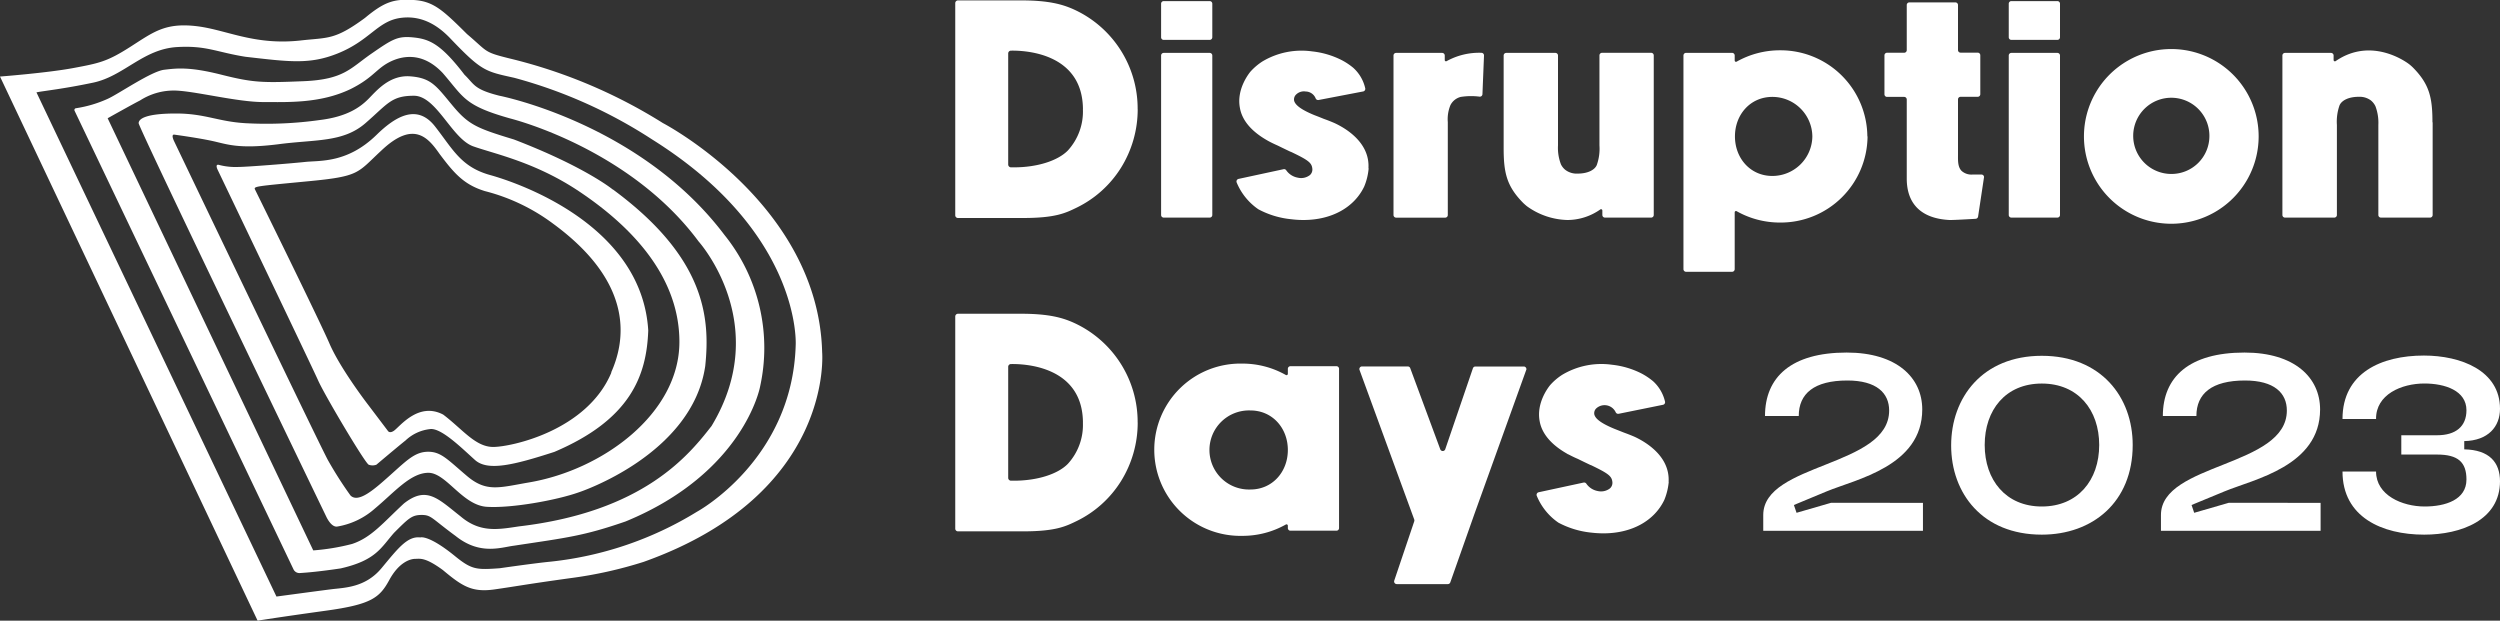
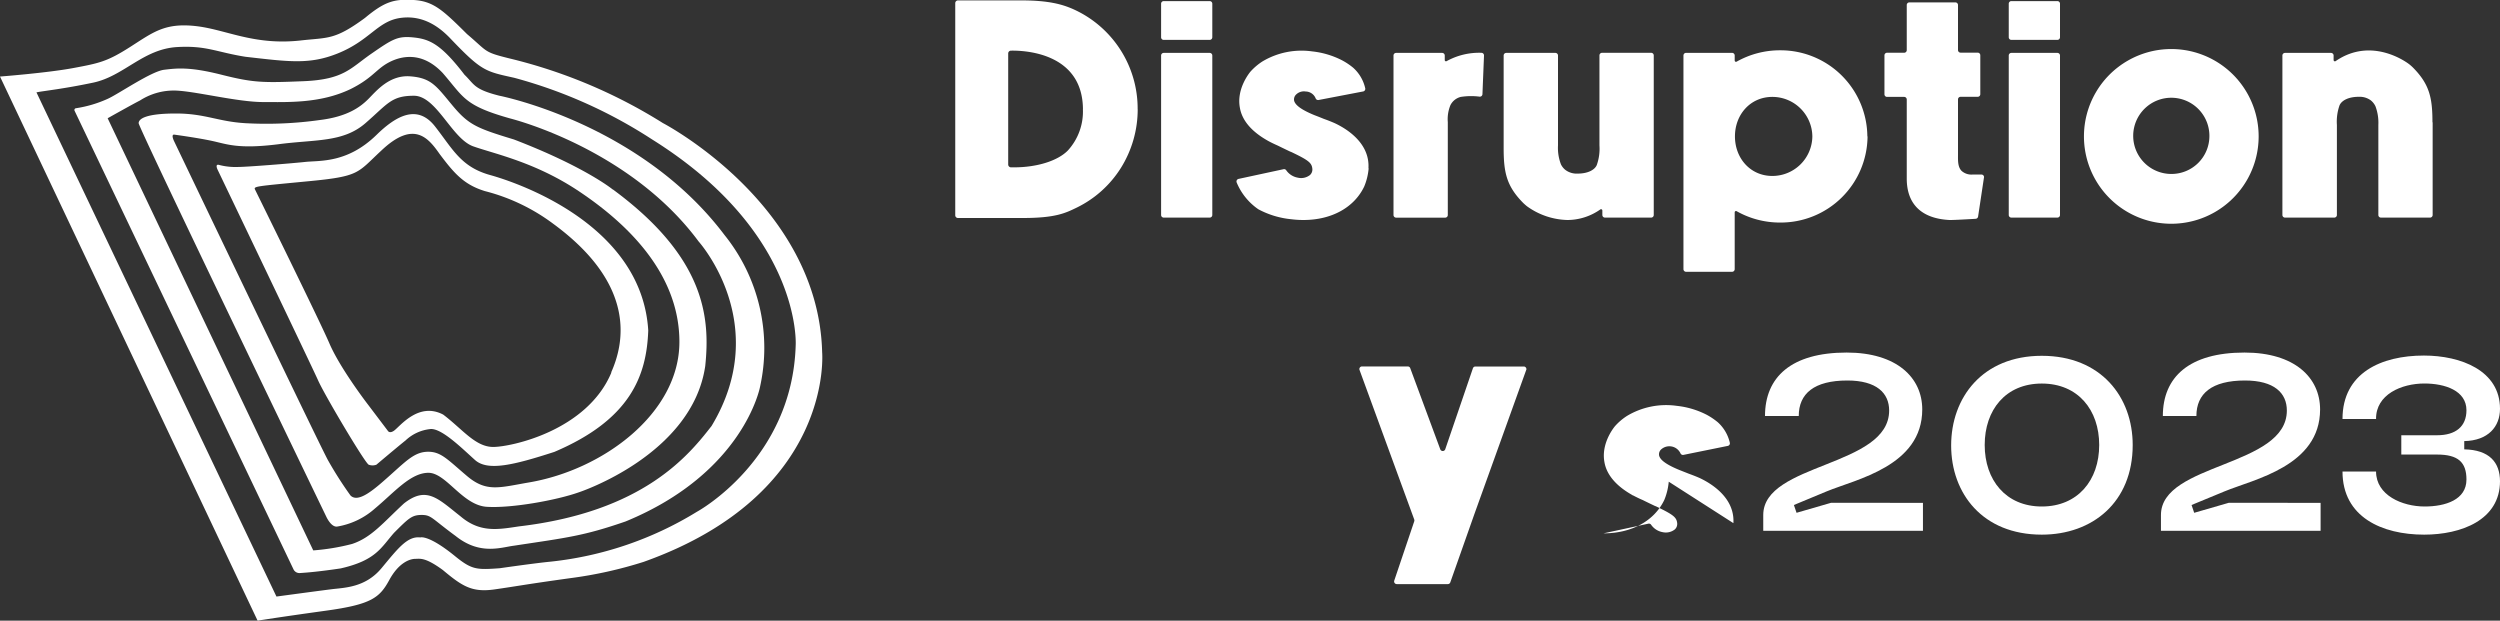
<svg xmlns="http://www.w3.org/2000/svg" viewBox="0 0 500 124.13">
  <rect x="0" y="0" width="500" height="124.13" fill="#333333" stroke="none" />
  <g id="Capa_2" data-name="Capa 2">
    <g id="Capa_1-2" data-name="Capa 1">
      <path d="M227.54,21.84a22.1,22.1,0,0,1-3.37,11.76,21.56,21.56,0,0,1-8.76,7.89c-2.31,1.13-4.3,2.11-10.82,2.11h-13a.54.54,0,0,1-.54-.54V.62a.55.55,0,0,1,.55-.54h12.66c5.63,0,8.31.84,10.38,1.75a21.79,21.79,0,0,1,12.89,20m-10.94,0c-.08-11.31-11.73-11.75-14.4-11.7a.56.56,0,0,0-.55.56V32.91a.57.57,0,0,0,.57.56h.58c4.62,0,8.76-1.3,10.79-3.38a11.54,11.54,0,0,0,3-8.28" fill="#fff" />
      <path d="M242.46.74V7.45a.53.53,0,0,1-.53.53h-9.19a.52.52,0,0,1-.52-.53V.74a.52.52,0,0,1,.52-.52h9.19a.52.52,0,0,1,.53.52m0,10.36V43a.52.52,0,0,1-.53.52h-9.19a.52.52,0,0,1-.52-.52V11.1a.52.52,0,0,1,.52-.52h9.19a.52.52,0,0,1,.53.52" fill="#fff" />
      <path d="M273.73,33.67a12.08,12.08,0,0,1-.89,3.64c-2,4.19-6.51,6.69-12.17,6.69a19.54,19.54,0,0,1-2.39-.15,17.51,17.51,0,0,1-6.62-2,12.11,12.11,0,0,1-4.32-5.34.53.53,0,0,1,.37-.73l9-1.94a.51.51,0,0,1,.54.22,3.57,3.57,0,0,0,2.29,1.47A2.87,2.87,0,0,0,262,35a1.5,1.5,0,0,0,.46-1.32c-.14-1.14-.82-1.67-4.31-3.33l-.05,0c-.69-.33-1.55-.74-2.52-1.22-.66-.29-1.31-.6-1.92-.93l0,0-.26-.15c-3.13-1.79-5-4-5.42-6.49-.68-3.59,1.63-6.64,2.1-7.22a11.73,11.73,0,0,1,2.42-2.06,15.25,15.25,0,0,1,9.94-2,17,17,0,0,1,5.93,1.76,12.93,12.93,0,0,1,2.28,1.52,7.83,7.83,0,0,1,2.4,4.11.53.53,0,0,1-.41.62L263.72,20a.53.53,0,0,1-.59-.33,2.19,2.19,0,0,0-2-1.37,2.22,2.22,0,0,0-1.93.63,1.35,1.35,0,0,0-.37,1.23c.17.59.78,1.53,4.08,2.88.66.25,1.26.49,1.87.74.77.27,1.52.57,2.22.88h0c2.11,1,7,3.83,6.69,9" fill="#fff" />
      <path d="M296.8,11.13l-.31,7.7a.52.52,0,0,1-.57.5,13.6,13.6,0,0,0-3.76.05A3.18,3.18,0,0,0,290.1,21a7.3,7.3,0,0,0-.54,3.42V43a.52.52,0,0,1-.52.53h-9.81a.53.53,0,0,1-.53-.53V11.1a.52.52,0,0,1,.53-.52h9.19a.52.52,0,0,1,.53.52V12a.25.25,0,0,0,.39.22,13.44,13.44,0,0,1,6.93-1.66.52.52,0,0,1,.53.55" fill="#fff" />
      <path d="M330.75,11.1V43a.52.52,0,0,1-.53.52H321a.52.52,0,0,1-.53-.52v-.89a.26.26,0,0,0-.41-.22A11.47,11.47,0,0,1,313.47,44a14.38,14.38,0,0,1-8.08-2.75c-.26-.21-.51-.43-.74-.65h0c-3.35-3.38-3.92-6.11-3.92-11V11.1a.52.52,0,0,1,.53-.52h9.81a.52.52,0,0,1,.53.52v18a9.2,9.2,0,0,0,.58,3.75A3.18,3.18,0,0,0,313.1,34a3.74,3.74,0,0,0,2.43.72c1.89,0,3.36-.65,3.82-1.7a9.69,9.69,0,0,0,.54-3.94v-18a.52.52,0,0,1,.52-.52h9.81a.52.52,0,0,1,.53.52" fill="#fff" />
      <path d="M373.51,27.28A17.37,17.37,0,0,1,356,44.51a17.59,17.59,0,0,1-8.67-2.27.26.26,0,0,0-.39.23V53.83a.53.53,0,0,1-.53.53h-9.19a.53.53,0,0,1-.53-.53V11.1a.53.53,0,0,1,.53-.53h9.19a.53.53,0,0,1,.53.53v1a.26.26,0,0,0,.39.23A17.59,17.59,0,0,1,356,10.06a17.36,17.36,0,0,1,17.47,17.22m-11,0a8,8,0,0,0-8-7.9c-4.42,0-7.48,3.55-7.48,7.9s3.06,7.91,7.48,7.91a8,8,0,0,0,8-7.91" fill="#fff" />
      <path d="M396.79,35.53l-1.17,7.78a.53.53,0,0,1-.49.45c-1.13.07-4.14.24-5.06.24h-.18c-5.58-.29-8.54-3.16-8.54-8.29V19.91a.52.52,0,0,0-.52-.53h-3.42a.52.52,0,0,1-.52-.53V11.07a.52.52,0,0,1,.52-.52h3.42a.52.52,0,0,0,.52-.53V1a.52.52,0,0,1,.53-.52h9.19a.52.52,0,0,1,.53.52v9a.52.52,0,0,0,.52.53h3.42a.52.52,0,0,1,.52.52v7.78a.52.52,0,0,1-.52.53h-3.42a.52.52,0,0,0-.52.52c0,2.74,0,10.81,0,10.89V31c0,1-.08,2.37.72,3.18a2.94,2.94,0,0,0,2.18.73h1.79a.51.51,0,0,1,.51.6" fill="#fff" />
      <path d="M412,.74V7.45a.53.53,0,0,1-.53.53h-9.19a.53.53,0,0,1-.53-.53V.74a.52.52,0,0,1,.53-.52h9.19a.52.52,0,0,1,.53.52m0,10.36V43a.52.52,0,0,1-.53.52h-9.19a.52.52,0,0,1-.53-.52V11.1a.52.52,0,0,1,.53-.52h9.19a.52.52,0,0,1,.53.52" fill="#fff" />
      <path d="M451.73,27.28a17.47,17.47,0,0,1-34.94,0,17.47,17.47,0,0,1,34.94,0m-9.85,0a7.62,7.62,0,1,0-7.62,7.51,7.58,7.58,0,0,0,7.62-7.51" fill="#fff" />
      <path d="M486.53,24.44V43a.52.52,0,0,1-.52.52h-9.82a.52.52,0,0,1-.52-.52V25a9.37,9.37,0,0,0-.58-3.75,3.4,3.4,0,0,0-.92-1.17,3.76,3.76,0,0,0-2.43-.72c-1.9,0-3.36.65-3.83,1.7a9.86,9.86,0,0,0-.53,3.94V43a.52.52,0,0,1-.53.52H457a.52.52,0,0,1-.52-.52V11.1a.52.52,0,0,1,.52-.52h9.2a.52.52,0,0,1,.52.52V12a.26.26,0,0,0,.41.22c7.41-5.1,14.62.56,14.7.62a9.29,9.29,0,0,1,.74.65h0c3.36,3.38,3.92,6.11,3.92,11" fill="#fff" />
-       <path d="M227.54,84.51a22.13,22.13,0,0,1-3.37,11.77,21.56,21.56,0,0,1-8.76,7.89c-2.31,1.13-4.3,2.1-10.82,2.1h-13a.54.54,0,0,1-.54-.54V63.3a.55.55,0,0,1,.55-.55h12.66c5.63,0,8.31.84,10.38,1.75a21.8,21.8,0,0,1,12.89,20m-10.94,0c-.08-11.31-11.73-11.74-14.4-11.69a.55.55,0,0,0-.55.55V95.58a.57.57,0,0,0,.57.56h.58c4.62,0,8.76-1.29,10.79-3.38a11.53,11.53,0,0,0,3-8.28" fill="#fff" />
-       <path d="M267.81,73.76v31.85a.52.52,0,0,1-.52.53h-9.2a.52.52,0,0,1-.52-.53v-.48a.27.27,0,0,0-.4-.23,17.56,17.56,0,0,1-8.67,2.27,17.23,17.23,0,1,1,0-34.45A17.56,17.56,0,0,1,257.17,75a.27.27,0,0,0,.4-.23v-1a.52.52,0,0,1,.52-.53h9.2a.52.52,0,0,1,.52.53M257.57,90c0-4.36-3.07-7.91-7.49-7.91a7.91,7.91,0,1,0,0,15.81c4.42,0,7.49-3.55,7.49-7.9" fill="#fff" />
      <path d="M305.24,74l-10.35,28.78-4.83,13.69a.52.52,0,0,1-.49.35H279.35a.53.53,0,0,1-.5-.7l4-11.86a.6.6,0,0,0,0-.35L271.91,74a.52.52,0,0,1,.49-.71h9.16a.52.52,0,0,1,.49.35l6,16.21a.53.53,0,0,0,1,0l5.53-16.19a.53.53,0,0,1,.49-.36h9.69a.53.53,0,0,1,.49.71" fill="#fff" />
-       <path d="M333.75,96.34a12.44,12.44,0,0,1-.89,3.65c-2,4.19-6.51,6.68-12.17,6.68a21.7,21.7,0,0,1-2.39-.14,17.82,17.82,0,0,1-6.62-2,12.07,12.07,0,0,1-4.32-5.35.53.53,0,0,1,.37-.73l9-1.94a.53.53,0,0,1,.54.23,3.55,3.55,0,0,0,2.29,1.47,2.9,2.9,0,0,0,2.45-.55,1.49,1.49,0,0,0,.46-1.31c-.14-1.14-.83-1.67-4.31-3.34l-.05,0c-.69-.33-1.56-.74-2.52-1.22-.67-.28-1.31-.6-1.92-.92l-.05,0-.26-.16c-3.13-1.79-5-4-5.43-6.49-.67-3.59,1.64-6.64,2.11-7.21a11.43,11.43,0,0,1,2.42-2.06,15.24,15.24,0,0,1,9.94-2,17,17,0,0,1,5.93,1.76,13.35,13.35,0,0,1,2.28,1.53,7.9,7.9,0,0,1,2.4,4.11.52.52,0,0,1-.42.61l-8.87,1.8a.54.54,0,0,1-.59-.33,2.46,2.46,0,0,0-3.89-.74,1.34,1.34,0,0,0-.37,1.23c.17.59.77,1.52,4.08,2.87l1.87.74c.77.28,1.52.57,2.21.88h0c2.1,1,7,3.84,6.69,9" fill="#fff" />
+       <path d="M333.75,96.34a12.44,12.44,0,0,1-.89,3.65c-2,4.19-6.51,6.68-12.17,6.68l9-1.94a.53.53,0,0,1,.54.23,3.55,3.55,0,0,0,2.29,1.47,2.9,2.9,0,0,0,2.45-.55,1.49,1.49,0,0,0,.46-1.31c-.14-1.14-.83-1.67-4.31-3.34l-.05,0c-.69-.33-1.56-.74-2.52-1.22-.67-.28-1.31-.6-1.92-.92l-.05,0-.26-.16c-3.13-1.79-5-4-5.43-6.49-.67-3.59,1.64-6.64,2.11-7.21a11.43,11.43,0,0,1,2.42-2.06,15.24,15.24,0,0,1,9.94-2,17,17,0,0,1,5.93,1.76,13.35,13.35,0,0,1,2.28,1.53,7.9,7.9,0,0,1,2.4,4.11.52.52,0,0,1-.42.61l-8.87,1.8a.54.54,0,0,1-.59-.33,2.46,2.46,0,0,0-3.89-.74,1.34,1.34,0,0,0-.37,1.23c.17.59.77,1.52,4.08,2.87l1.87.74c.77.28,1.52.57,2.21.88h0c2.1,1,7,3.84,6.69,9" fill="#fff" />
      <path d="M384.59,100.57v5.59H352.65V103c0-10.45,25.18-9.57,25.18-20.9,0-3.5-2.53-6-8.36-6-6.66,0-9.72,2.63-9.72,7.1H353c0-7.78,5.25-12.69,16.33-12.69,10,0,15.12,5,15.12,11.38,0,11.33-13.22,13.95-19.1,16.38L358.78,101l.53,1.56,6.9-2Z" fill="#fff" />
      <path d="M408.36,106.93c-11.86,0-18.13-8.26-18.13-17.84s6.27-17.93,18.13-17.93S426.54,79.42,426.54,89c0,11.47-8.07,17.93-18.18,17.93M419.84,89c0-7-4.23-12.29-11.48-12.29S396.94,82,396.94,89s4.23,12.3,11.42,12.3,11.48-5.25,11.48-12.3" fill="#fff" />
      <path d="M464.12,100.57v5.59H432.19V103c0-10.45,25.18-9.57,25.18-20.9,0-3.5-2.53-6-8.37-6-6.66,0-9.72,2.63-9.72,7.1h-6.71c0-7.78,5.25-12.69,16.34-12.69,10,0,15.11,5,15.11,11.38,0,11.33-13.22,13.95-19.1,16.38L438.31,101l.53,1.56,6.91-2Z" fill="#fff" />
      <path d="M500,96.24c0,7.78-7.78,10.69-15.17,10.69-8.41,0-16.33-3.5-16.33-12.63h6.71c0,4.76,5.25,7,9.72,7,4.18,0,8.36-1.36,8.36-5.39,0-3.5-1.7-5-5.88-5h-7.15V87.05h7.15c3.79,0,5.88-1.8,5.88-5,0-3.94-4.32-5.35-8.41-5.35-4.57,0-9.72,2.19-9.67,7.1H468.5c0-9.24,7.78-12.69,16.28-12.69,7.39,0,15.22,3,15.22,10.64,0,3.6-2.38,6.37-7.15,6.47v1.65c5,.1,7.15,2.58,7.15,6.42" fill="#fff" />
      <path d="M164.43,70.44c-.75-29.63-31.84-45.82-31.84-45.82a103.27,103.27,0,0,0-30.76-12.95c-5.18-1.29-4.21-1.29-8.42-4.85C88.56,2,86.67.24,82.73,0S76.9.34,73,3.58c-6.15,4.53-7.44,3.88-13,4.53-9.39,1-14.89-2.27-21-2.91s-8.42,1.29-13,4.21-6.16,3.23-11.34,4.2S0,15.31,0,15.31L51.52,124.13s4.66-.75,13.72-2,10.69-2.59,12.63-6.15,4.21-4.21,5.18-4.21S85,111.4,88.56,114c3.88,3.24,5.82,4.53,10.36,3.88s6.15-1,15.22-2.26a84.26,84.26,0,0,0,14.57-3.24c38.2-13.6,35.72-41.93,35.72-41.93M159.14,69c-.65,23-19.75,33.35-19.75,33.35a69.85,69.85,0,0,1-29.46,10c-3.24.32-10,1.3-10,1.3-4.53.32-5.51.32-8.74-2.27-5.51-4.53-7.13-3.89-7.13-3.89-2.59-.32-4.53,2.27-7.77,6.16s-7.44,3.88-10,4.2-11,1.46-11,1.46L7.29,18.47c1.61-.32,5.18-.65,11.33-1.94s10-6.74,16.84-7.12c5.82-.33,7.77,1,13.59,1.94,8.75,1,12.84,1.6,18.46-.65,6.48-2.59,8-6.5,12.63-7.12,4.85-.65,8.09,2.26,9.71,3.88,6.48,6.8,7.13,6.8,13,8.1a96.48,96.48,0,0,1,27.53,12.3C160.44,46.64,159.14,69,159.14,69" fill="#fff" />
      <path d="M144.9,47c-16.84-22.35-45-27.85-45-27.85-5.18-1.3-5-2.27-7-4.2-4.71-6.15-7-7.13-10.19-7.46s-4.21.33-8.42,3.24-5.5,5.18-13.6,5.51-10,.32-16.37-1.29-8.88-1.31-11.48-1-9.19,4.88-11.33,5.83a24.13,24.13,0,0,1-6.34,1.87.35.35,0,0,0-.26.49l43.79,91.73a1.31,1.31,0,0,0,1.26.74c1.23-.07,3.83-.28,8.18-.93,7.12-1.62,8.09-4.21,10.68-7.13,2.92-2.91,3.56-3.56,5.51-3.56s1.94.65,6.8,4.21c4.85,3.89,9.06,2.27,11.65,1.94,10.69-1.62,13.93-1.94,22.34-4.85C148.78,94.56,152,77.4,152,77.4A36,36,0,0,0,144.9,47m-2.59,38.2c-4.54,5.83-13.6,17.16-38.54,20.08-4.2.64-7.77,1.29-11.65-2-4.53-3.56-6.8-6.15-11.33-2.59-4.21,3.89-6.48,6.8-10.37,8.1a43.52,43.52,0,0,1-7.77,1.29L21.53,23.65s5.18-2.91,6.48-3.56a12.48,12.48,0,0,1,7.77-1.94c4.21.32,12,2.26,16.84,2.26S64,20.74,70.1,17.82C74,15.88,75,14.26,76.9,13s6.8-3.56,11.66,1.62c4.21,4.85,4.23,6.47,13.44,9.06,6.14,1.62,25.73,8.42,37.72,24.61,0,0,14.89,16.51,2.59,36.91" fill="#fff" />
      <path d="M122.55,37.9s-5.5-4.53-19.75-10c-7.44-2.26-9.06-2.91-12.3-6.8s-4.21-5.5-8.42-5.83-6.8,2.92-8.42,4.54S69.45,23.33,64,24a76.68,76.68,0,0,1-14.9.64c-5.5-.32-8.09-1.94-13.92-1.94s-7.45,1-7.45,1.94S65.24,103.3,65.24,103.3s1,2.27,2.27,2A15.07,15.07,0,0,0,75,101.69c3.88-3.24,7.12-7.13,10.68-7.13s6.8,6.48,11.66,6.8,13.92-1.29,18.46-2.91c0,0,22.66-7.45,25.25-25.26,1-9.71,0-21.69-18.46-35.29M105.72,96.5c-5.83,1-8.42,2-12.31-1.29s-5.18-4.86-7.77-4.86S81.43,92,78.2,94.89s-6.48,5.82-8.1,4.21A76.34,76.34,0,0,1,65.57,92c-1.94-3.56-30.76-63.78-30.76-63.78s-.65-1.3,0-1.3c0,0,4.85.65,7.77,1.3s5.18,1.61,13,.64c7.45-1,13-.32,17.49-4.21s5.18-5.5,9.71-5.5,7.56,8.59,11.87,10.12,12.41,3.15,21.16,9,20.07,15.87,20.07,30.12S120.63,94,105.72,96.5" fill="#fff" />
      <path d="M98,35c-5.83-1.62-7.45-5.19-11-9.72S79.17,23.19,75.28,27C69.45,32.67,64,32.07,61,32.39s-11.65,1-13.27,1A13.12,13.12,0,0,1,43.87,33c-1-.32-.32,1-.32,1s18.78,39.18,20.08,42.1S73,92.62,73.74,92.94a2.18,2.18,0,0,0,1.54,0s4.21-3.56,5.83-4.85A8.46,8.46,0,0,1,86,85.82C88.23,85.5,92.44,89.71,95,92s7.77,1,15.87-1.62c15.22-6.47,18.45-15.22,18.78-24.28C128.38,45,103.77,36.6,98,35m24.28,39.5c-4.86,11.65-20.07,14.89-23.64,14.89s-6.15-3.56-10-6.47C83.7,80.32,80,85.29,78.8,86.14c-.93.65-1.25,0-1.25,0L73.66,81c-1-1.29-5.83-7.77-7.77-12.3S51.32,38.55,51,37.9s.32-.65,10.36-1.62c10.68-1,10-1.62,14.89-6.15,6.48-6.15,9.39-2.59,11.66.65,2.91,3.88,4.86,6.15,9.07,7.44a38.82,38.82,0,0,1,13.59,6.48c16.84,12.3,14.25,24,11.66,29.79" fill="#fff" />
    </g>
  </g>
</svg>